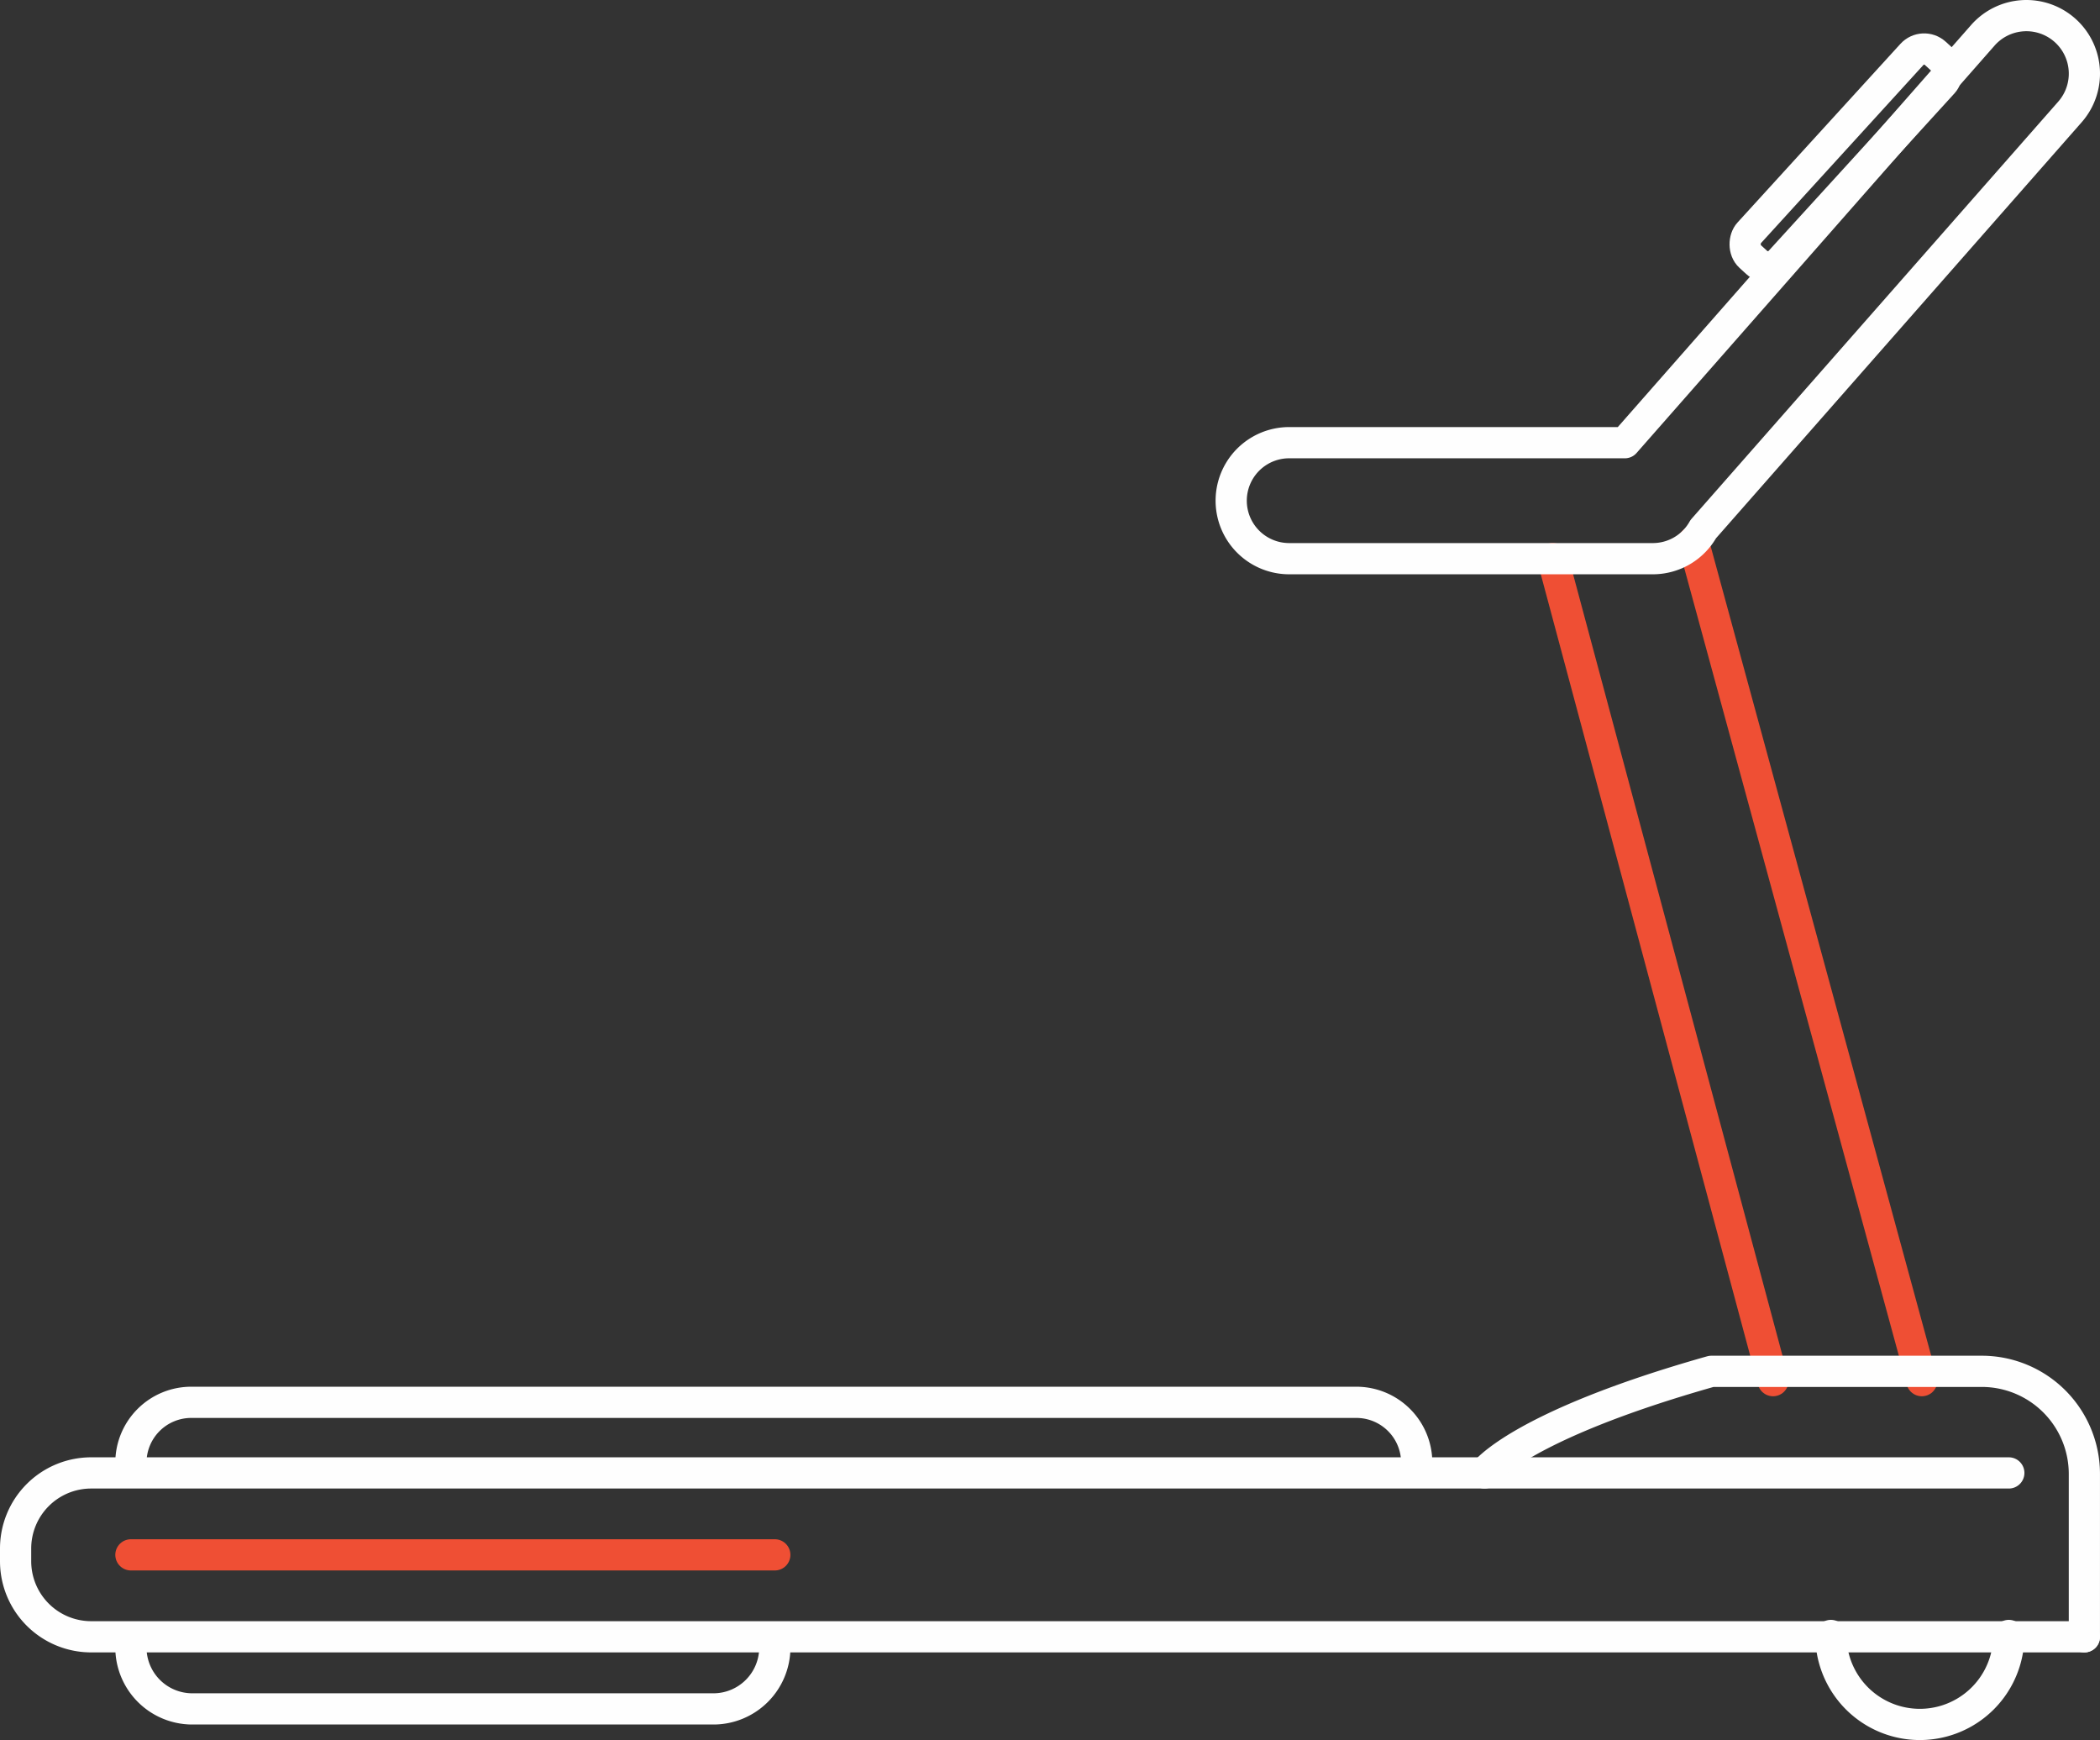
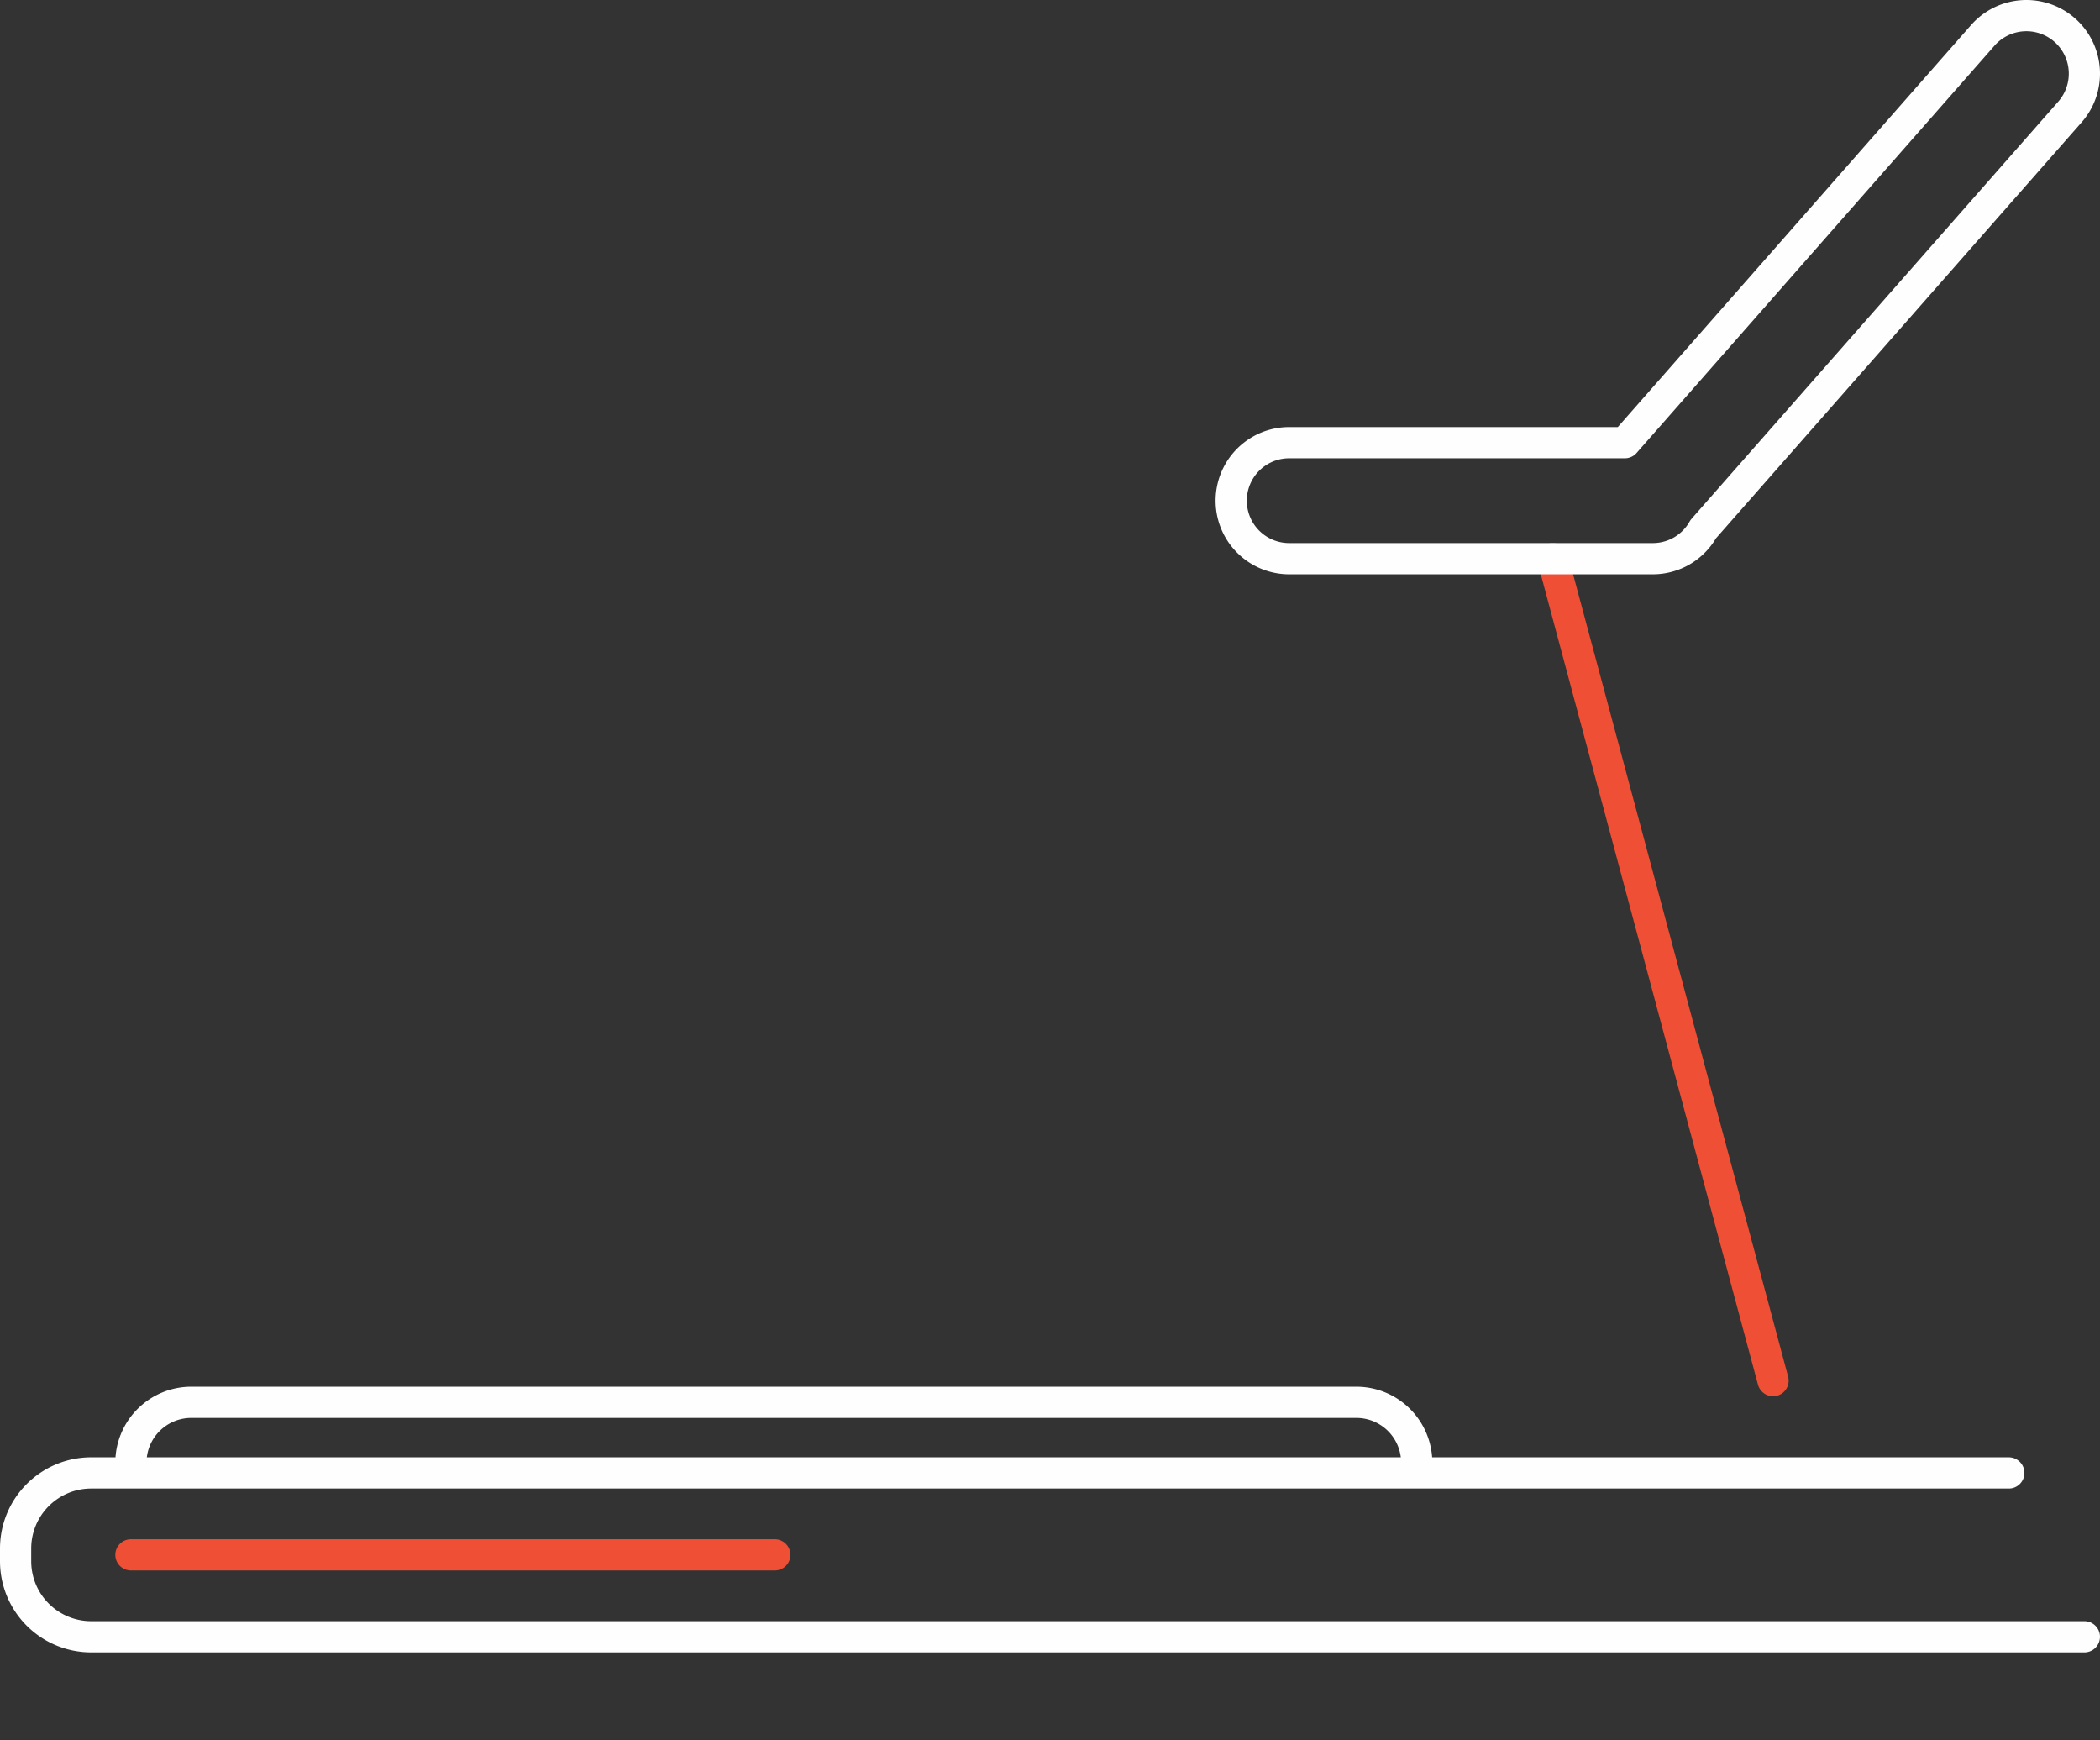
<svg xmlns="http://www.w3.org/2000/svg" width="134.573" height="111.481" viewBox="0 0 134.573 111.481">
  <rect x="0" y="0" width="134.573" height="111.481" fill="#333333" stroke="none" />
  <g id="Group_53" data-name="Group 53" transform="translate(1 1.001)">
    <line id="Line_9" data-name="Line 9" x2="14.117" y2="52.666" transform="translate(98.504 34.79)" fill="none" stroke="#ef4f34" stroke-linecap="round" stroke-linejoin="round" stroke-width="2" />
-     <line id="Line_10" data-name="Line 10" x2="14.643" y2="53.734" transform="translate(107.512 33.722)" fill="none" stroke="#ef4f34" stroke-linecap="round" stroke-linejoin="round" stroke-width="2" />
    <line id="Line_11" data-name="Line 11" x2="41.262" transform="translate(7.389 98.617)" fill="none" stroke="#ef4f34" stroke-linecap="round" stroke-linejoin="round" stroke-width="2" />
    <path id="Path_31" data-name="Path 31" d="M188.272,99.823a3.718,3.718,0,0,0-5.245.337l-22.941,26.1h-21.51a3.716,3.716,0,1,0,0,7.432h23.315a3.7,3.7,0,0,0,3.218-1.891l23.5-26.73A3.718,3.718,0,0,0,188.272,99.823Z" transform="translate(-56.962 -98.899)" fill="none" stroke="#fefefe" stroke-linecap="round" stroke-linejoin="round" stroke-width="2" />
-     <rect id="Rectangle_40" data-name="Rectangle 40" width="2.696" height="17.608" rx="1.059" transform="matrix(0.739, 0.674, -0.674, 0.739, 122.235, 1.702)" stroke-width="2" stroke="#fefefe" stroke-linecap="round" stroke-linejoin="round" fill="none" />
    <path id="Path_32" data-name="Path 32" d="M206.243,182.739H78.514a4.843,4.843,0,0,1-4.843-4.843v-.813a4.843,4.843,0,0,1,4.843-4.843H201.4" transform="translate(-73.671 -78.872)" fill="none" stroke="#fefefe" stroke-linecap="round" stroke-linejoin="round" stroke-width="2" />
-     <path id="Path_33" data-name="Path 33" d="M147.614,173.636s2.168-3.012,14.536-6.509h17.324a6.577,6.577,0,0,1,6.578,6.578v10.43" transform="translate(-53.48 -80.268)" fill="none" stroke="#fefefe" stroke-linecap="round" stroke-linejoin="round" stroke-width="2" />
    <path id="Path_34" data-name="Path 34" d="M161.873,172.553h0a3.867,3.867,0,0,0-3.866-3.866H83.341a3.867,3.867,0,0,0-3.866,3.866h0" transform="translate(-72.086 -79.842)" fill="none" stroke="#fefefe" stroke-linecap="round" stroke-linejoin="round" stroke-width="2" />
-     <path id="Path_35" data-name="Path 35" d="M120.738,181.025h0a3.935,3.935,0,0,1-3.935,3.935H83.41a3.935,3.935,0,0,1-3.935-3.935h0" transform="translate(-72.086 -76.473)" fill="none" stroke="#fefefe" stroke-linecap="round" stroke-linejoin="round" stroke-width="2" />
-     <path id="Path_36" data-name="Path 36" d="M176.447,180.42a5.7,5.7,0,0,1-11.4,0" transform="translate(-48.719 -76.638)" fill="none" stroke="#fefefe" stroke-linecap="round" stroke-linejoin="round" stroke-width="2" />
  </g>
</svg>